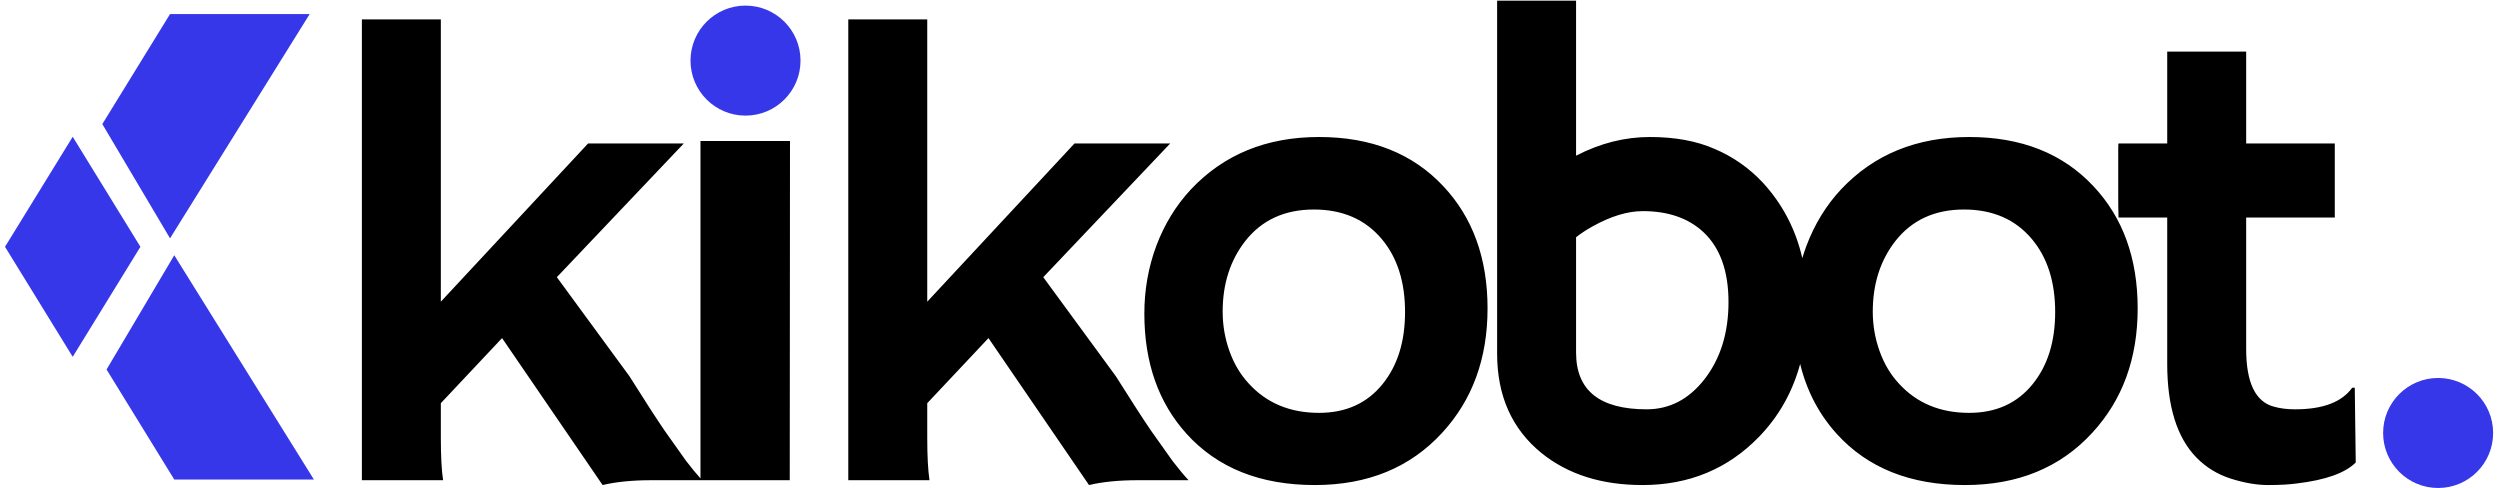
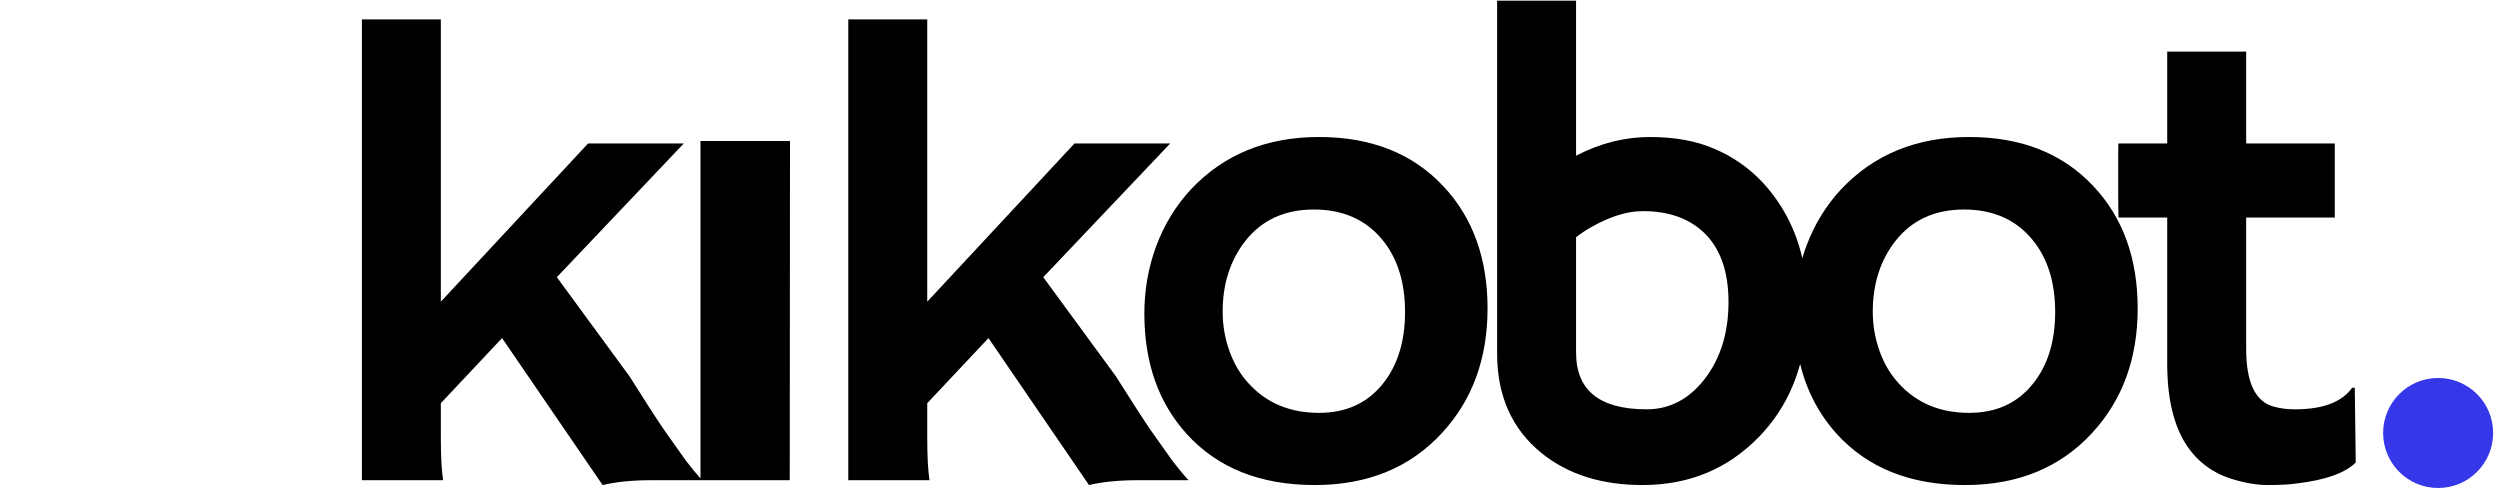
<svg xmlns="http://www.w3.org/2000/svg" width="333" height="65" viewBox="0 0 333 65" fill="none">
-   <path d="M9.685 18.219L18.703 32.874L9.685 47.528L0.667 32.874L9.685 18.219Z" fill="#3537E8" />
-   <path d="M22.649 31.746L13.63 16.528L22.649 1.873H41.249L22.649 31.746Z" fill="#3537E8" />
-   <path d="M23.212 34L14.194 49.218L23.212 63.873H41.812L23.212 34Z" fill="#3537E8" />
-   <circle cx="99.303" cy="8.073" r="7.327" fill="#3537E8" />
  <circle cx="324.758" cy="57.673" r="7.327" fill="#3537E8" />
  <path fill-rule="evenodd" clip-rule="evenodd" d="M59.02 63.964C58.819 62.648 58.719 60.759 58.719 58.298V53.705L66.875 45.034L80.268 64.608C82.071 64.179 84.231 63.964 86.749 63.964H93.303H93.532H105.194L105.227 18.782H93.303V63.719C92.773 63.138 92.133 62.361 91.385 61.389L88.552 57.397C87.493 55.851 85.92 53.419 83.831 50.099L74.172 36.921L91.085 19.107H78.336L58.719 40.184V2.581H48.203V63.964H59.02ZM123.809 63.964C123.609 62.648 123.509 60.759 123.509 58.298V53.705L131.665 45.034L145.057 64.608C146.86 64.179 149.021 63.964 151.539 63.964H158.321C157.749 63.363 157.033 62.505 156.175 61.389L153.342 57.397C152.283 55.851 150.709 53.419 148.62 50.099L138.962 36.921L155.874 19.107H143.126L123.509 40.184V2.581H112.992V63.964H123.809ZM154.015 32.758C152.956 35.619 152.427 38.624 152.427 41.772C152.427 48.296 154.301 53.633 158.05 57.783C162.171 62.333 167.866 64.608 175.134 64.608C182.174 64.608 187.826 62.29 192.09 57.654C196.125 53.276 198.142 47.753 198.142 41.085C198.142 34.417 196.182 28.994 192.261 24.816C188.169 20.438 182.646 18.249 175.692 18.249C168.71 18.249 163.029 20.567 158.651 25.203C156.648 27.349 155.102 29.867 154.015 32.758ZM163.759 46.751C163.158 45.063 162.858 43.317 162.858 41.514C162.858 37.823 163.859 34.689 165.862 32.114C168.066 29.309 171.114 27.907 175.005 27.907C178.84 27.907 181.859 29.223 184.063 31.856C186.123 34.317 187.153 37.551 187.153 41.557C187.153 45.506 186.152 48.711 184.148 51.172C182.088 53.719 179.269 54.993 175.692 54.993C171.829 54.993 168.71 53.691 166.335 51.087C165.218 49.885 164.36 48.44 163.759 46.751ZM219.763 18.249C216.414 18.249 213.138 19.079 209.933 20.738V0.091H199.416V47.094C199.416 52.732 201.391 57.153 205.34 60.358C208.86 63.191 213.338 64.608 218.775 64.608C224.957 64.608 230.122 62.476 234.271 58.212C236.919 55.495 238.755 52.25 239.781 48.48C240.652 52.056 242.274 55.157 244.646 57.783C248.766 62.333 254.461 64.608 261.73 64.608C268.77 64.608 274.421 62.29 278.685 57.654C282.72 53.276 284.738 47.753 284.738 41.085C284.738 34.417 282.777 28.994 278.857 24.816C274.765 20.438 269.242 18.249 262.288 18.249C255.305 18.249 249.625 20.567 245.246 25.203C243.243 27.349 241.698 29.867 240.611 32.758C240.412 33.294 240.232 33.837 240.07 34.384C239.18 30.522 237.419 27.161 234.786 24.301C232.955 22.355 230.823 20.867 228.391 19.837C225.987 18.778 223.111 18.249 219.763 18.249ZM219.333 54.521C213.066 54.521 209.933 52.002 209.933 46.966V31.599C210.591 31.083 211.306 30.611 212.079 30.182C214.54 28.808 216.786 28.122 218.818 28.122C222.195 28.122 224.885 29.052 226.888 30.912C229.12 33.001 230.236 36.106 230.236 40.227C230.236 44.319 229.178 47.738 227.06 50.486C224.971 53.176 222.395 54.521 219.333 54.521ZM250.355 46.751C249.754 45.063 249.453 43.317 249.453 41.514C249.453 37.823 250.455 34.689 252.458 32.114C254.661 29.309 257.709 27.907 261.601 27.907C265.436 27.907 268.455 29.223 270.658 31.856C272.719 34.317 273.749 37.551 273.749 41.557C273.749 45.506 272.747 48.711 270.744 51.172C268.684 53.719 265.865 54.993 262.288 54.993C258.425 54.993 255.305 53.691 252.93 51.087C251.814 49.885 250.956 48.44 250.355 46.751ZM313.312 51.645C311.939 53.562 309.406 54.521 305.714 54.521C304.656 54.521 303.725 54.406 302.924 54.177C300.435 53.548 299.19 50.986 299.19 46.494V28.98H310.994V19.107H299.19V6.874H288.673V19.107H282.191C282.163 19.107 282.148 19.351 282.148 19.837V26.448C282.148 27.306 282.163 28.15 282.191 28.98H288.673V48.468C288.673 54.134 289.975 58.298 292.579 60.959C293.838 62.247 295.355 63.177 297.129 63.749C298.932 64.322 300.592 64.608 302.109 64.608C303.654 64.608 304.942 64.537 305.972 64.393C309.778 63.935 312.382 63.005 313.784 61.603L313.656 51.645H313.312Z" fill="black" />
</svg>